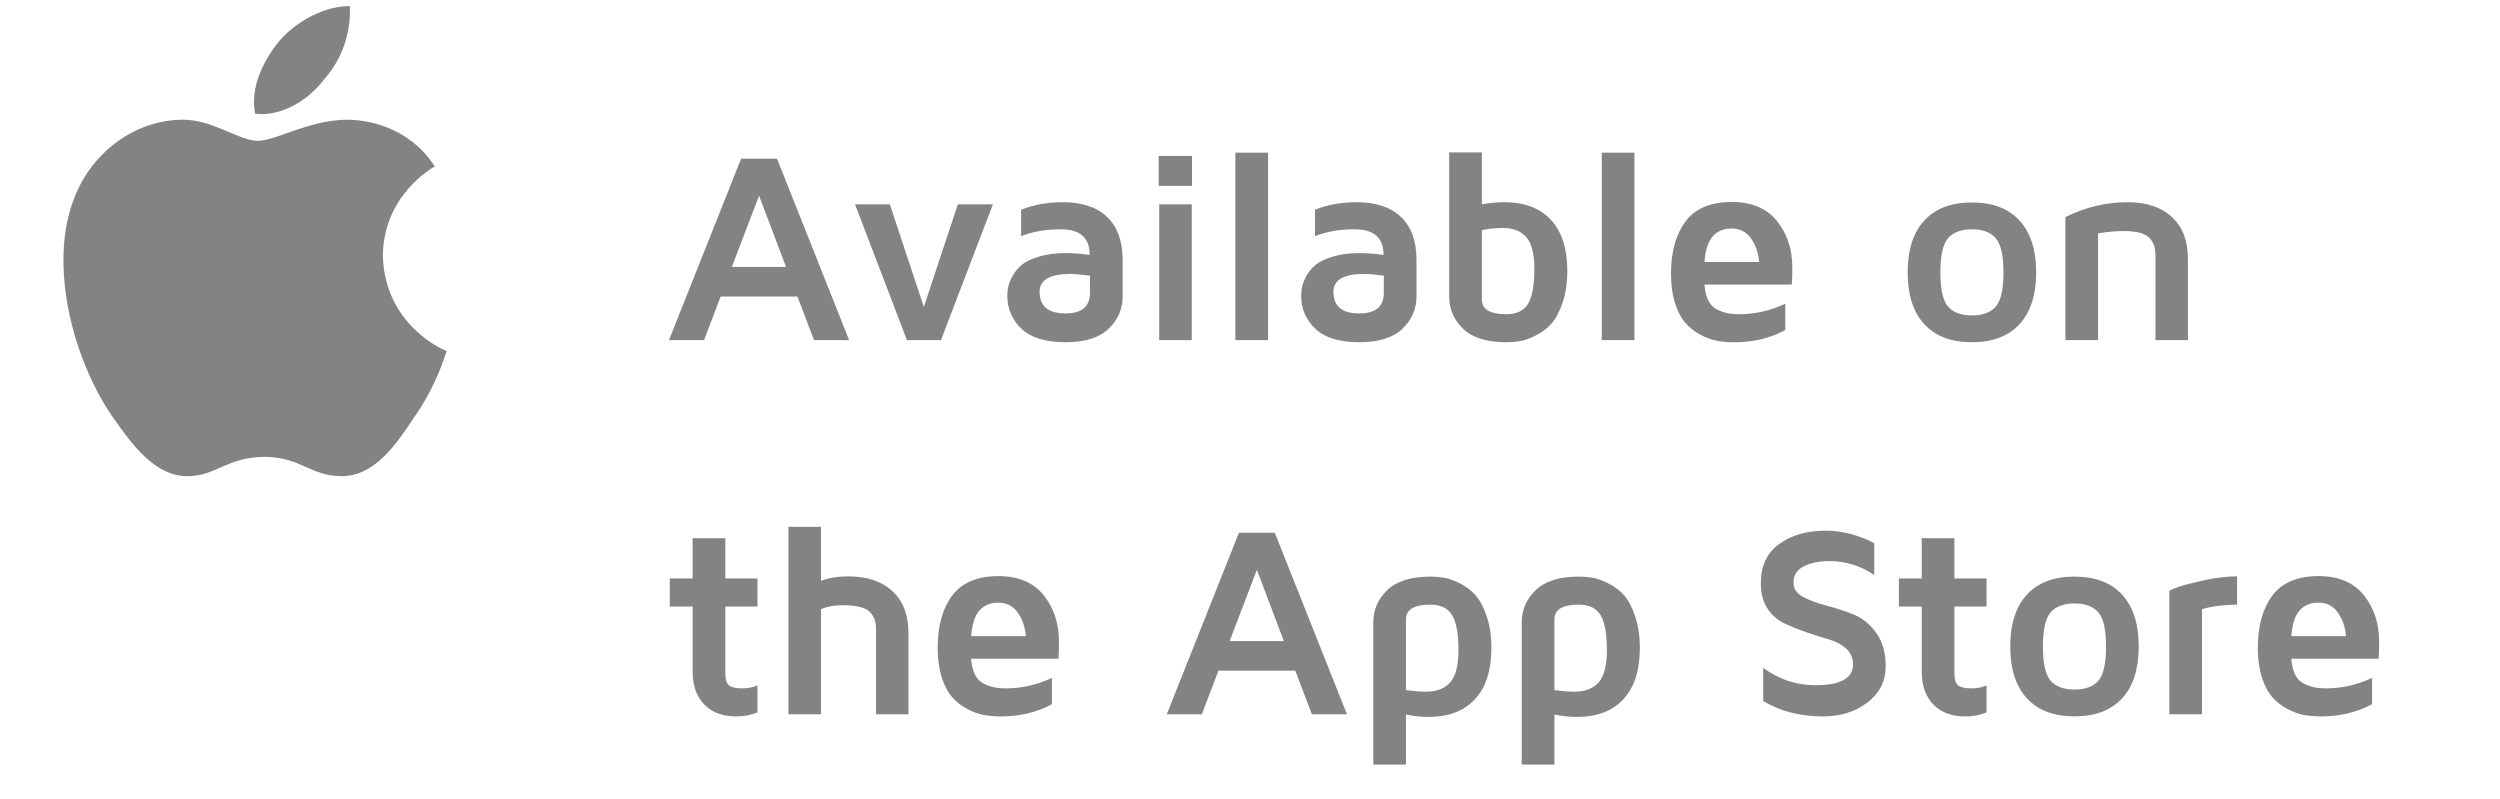
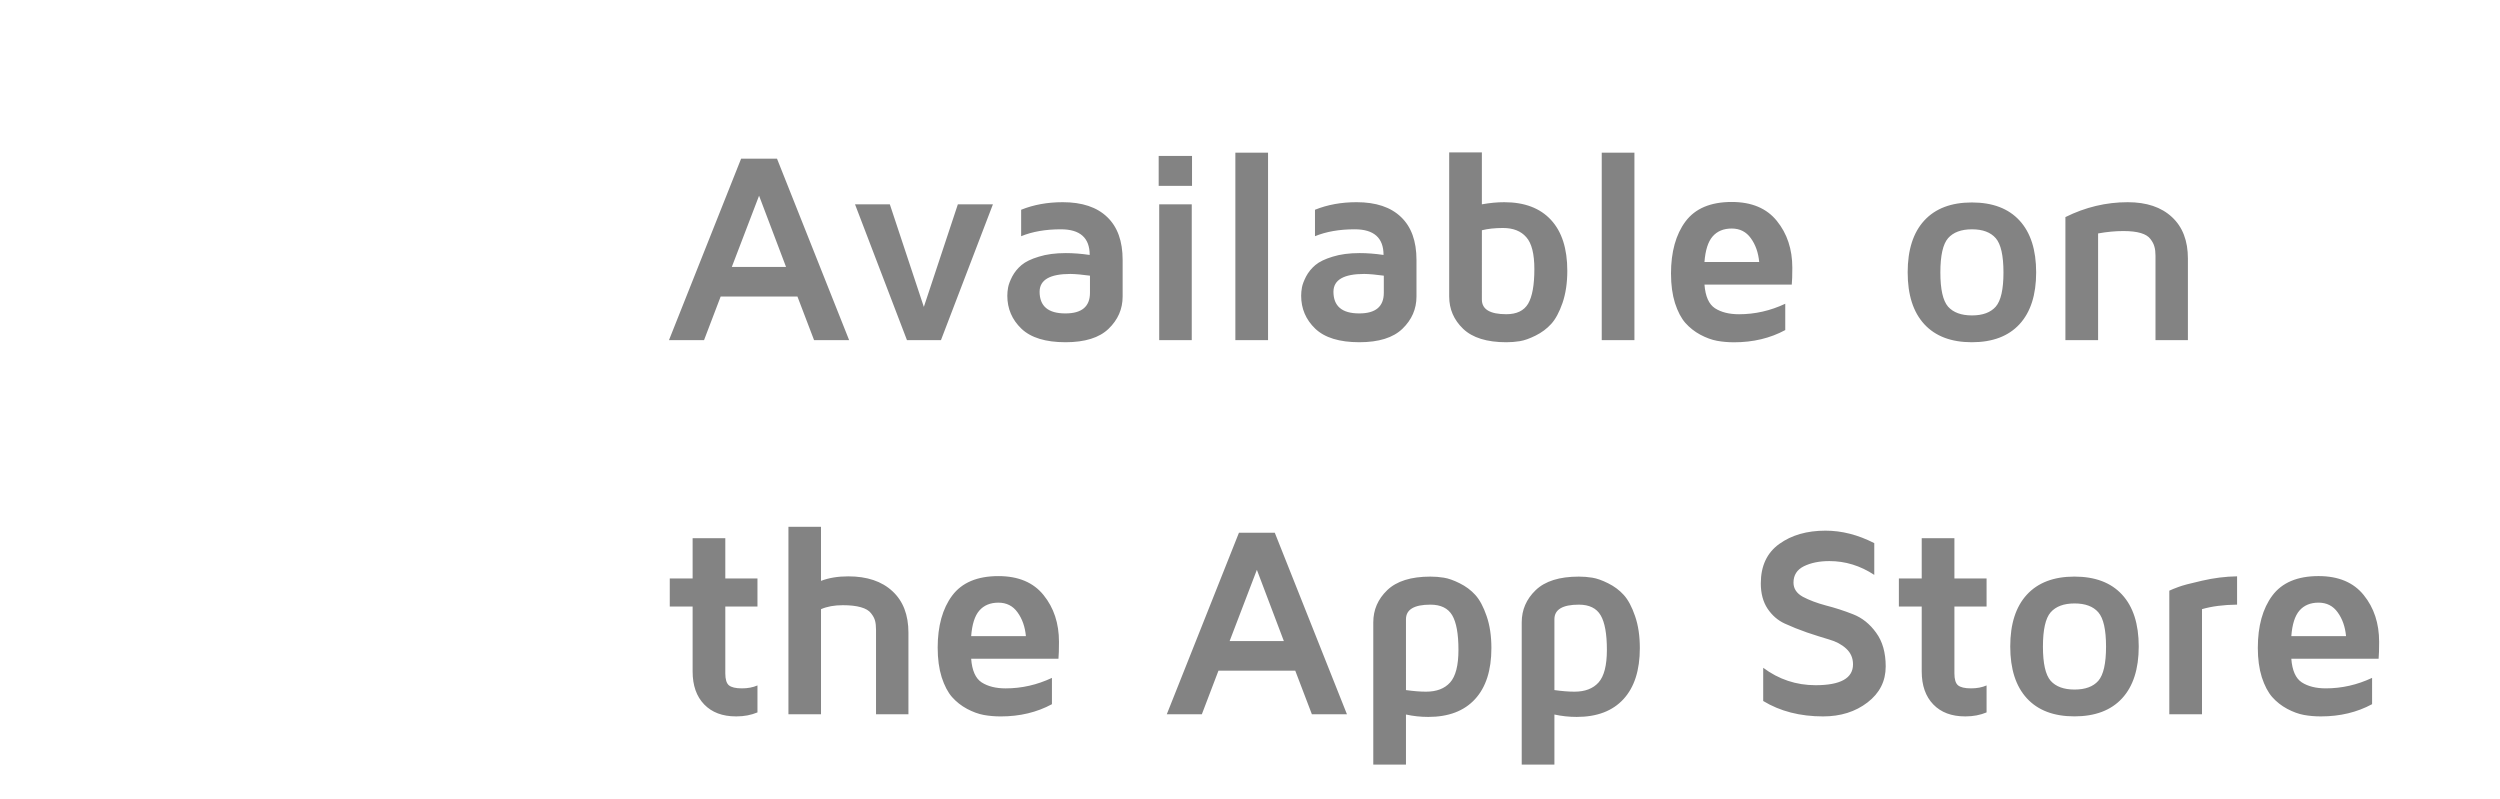
<svg xmlns="http://www.w3.org/2000/svg" fill="none" height="47" viewBox="0 0 147 47" width="147">
  <g fill="#838383">
    <path d="m39.336 20 4.242-10.672h2.109l4.242 10.672h-2.062l-.977-2.562h-4.516l-.977 2.562zm3.695-4.305h3.188l-1.586-4.188zm7.244-3.68h2.047l2 6.031 2-6.031h2.062l-3.055 7.984h-2zm8.955 5.375c0-.161.016-.326.047-.492.031-.172.112-.385.242-.641.136-.255.318-.479.547-.672.229-.193.568-.357 1.016-.492.448-.141.977-.211 1.586-.211.438 0 .906.036 1.406.109 0-1.005-.565-1.508-1.695-1.508-.896 0-1.675.135-2.336.406v-1.555c.734-.297 1.55-.445 2.445-.445 1.141 0 2.013.292 2.617.875.604.578.906 1.417.906 2.516v2.156c0 .734-.276 1.367-.828 1.898-.547.526-1.391.789-2.531.789-1.172 0-2.037-.266-2.594-.797-.552-.531-.828-1.177-.828-1.938zm1.898-.242c0 .854.503 1.281 1.508 1.281h.016c.958 0 1.438-.404 1.438-1.211v-1.008c-.448-.062-.831-.096-1.149-.102-1.203 0-1.807.346-1.812 1.039zm7.002-6.219v-1.758h1.961v1.758zm.031 9.07v-7.984h1.914v7.984zm4.478 0v-11.023h1.922v11.023zm3.869-2.609c0-.161.016-.326.047-.492.031-.172.112-.385.242-.641.135-.255.318-.479.547-.672.229-.193.568-.357 1.016-.492.448-.141.977-.211 1.586-.211.438 0 .906.036 1.406.109 0-1.005-.565-1.508-1.695-1.508-.896 0-1.674.135-2.336.406v-1.555c.734-.297 1.55-.445 2.445-.445 1.141 0 2.013.292 2.617.875.604.578.906 1.417.906 2.516v2.156c0 .734-.276 1.367-.828 1.898-.547.526-1.391.789-2.531.789-1.172 0-2.037-.266-2.594-.797-.552-.531-.828-1.177-.828-1.938zm1.898-.242c0 .854.503 1.281 1.508 1.281h.016c.958 0 1.438-.404 1.438-1.211v-1.008c-.448-.062-.831-.096-1.148-.102-1.203 0-1.807.346-1.813 1.039zm6.806.289v-8.477h1.922v3.055c.458-.083.896-.125 1.312-.125 1.193 0 2.109.346 2.75 1.039s.961 1.69.961 2.992c0 .714-.094 1.344-.281 1.891-.188.542-.409.953-.664 1.234-.255.281-.562.51-.922.688-.354.177-.664.286-.93.328-.26.042-.523.062-.789.062-1.141 0-1.987-.263-2.539-.789-.547-.526-.82-1.159-.82-1.898zm1.922.18c0 .573.479.859 1.438.859.609 0 1.036-.206 1.281-.617.245-.417.367-1.096.367-2.039 0-.896-.159-1.521-.476-1.875-.312-.359-.768-.539-1.367-.539-.469 0-.883.044-1.242.133zm7.048 2.383v-11.023h1.922v11.023zm4.072-3.906c0-1.281.284-2.305.852-3.07.573-.766 1.479-1.148 2.719-1.148 1.172 0 2.057.372 2.656 1.117.604.745.907 1.661.907 2.75 0 .448-.011.779-.032.992h-5.133c.053.693.258 1.156.618 1.391.364.234.836.352 1.414.352.937 0 1.843-.206 2.718-.617v1.547c-.885.479-1.888.719-3.007.719-.355 0-.688-.029-1-.086-.313-.057-.641-.177-.985-.359-.339-.182-.633-.414-.883-.695-.245-.281-.448-.669-.609-1.164-.156-.5-.234-1.075-.234-1.726zm1.968-.688h3.219c-.052-.552-.216-1.018-.492-1.398-.271-.38-.646-.57-1.125-.57s-.854.156-1.125.469c-.266.307-.424.807-.477 1.5zm12.925 3.656c-.651-.708-.976-1.724-.976-3.047s.325-2.338.976-3.047c.651-.708 1.584-1.063 2.797-1.063 1.219 0 2.154.354 2.805 1.063.651.708.977 1.724.977 3.047s-.326 2.339-.977 3.047-1.586 1.062-2.805 1.062c-1.213 0-2.146-.354-2.797-1.062zm1.399-5.055c-.302.349-.453 1.021-.453 2.016 0 .99.151 1.659.453 2.008.307.344.776.516 1.406.516s1.096-.172 1.399-.516c.302-.349.453-1.018.453-2.008 0-.995-.151-1.667-.453-2.016-.303-.349-.769-.523-1.399-.523s-1.099.174-1.406.523zm6.9 5.992v-7.234c1.172-.583 2.393-.875 3.664-.875 1.109 0 1.977.292 2.602.875.625.578.937 1.391.937 2.438v4.797h-1.906v-4.961c0-.214-.021-.391-.063-.531-.036-.146-.114-.297-.234-.453-.115-.156-.305-.274-.57-.352-.266-.078-.607-.117-1.024-.117-.469 0-.963.047-1.484.141v6.273zm-82.064 15.664v-1.649h1.344v-2.367h1.922v2.367h1.891v1.649h-1.891v3.938c0 .344.07.576.211.695.146.12.401.18.766.18.344 0 .648-.057.914-.172v1.586c-.375.156-.784.234-1.227.234-.016 0-.029 0-.039 0-.792 0-1.414-.234-1.867-.703-.453-.469-.68-1.115-.68-1.938v-3.82zm6.978 6.336v-11.023h1.914v3.18c.458-.177.992-.266 1.602-.266 1.109 0 1.976.292 2.602.875.625.578.938 1.391.938 2.438v4.797h-1.906v-4.961c0-.214-.018-.391-.055-.531-.036-.146-.117-.297-.242-.453-.12-.156-.32-.274-.602-.352-.276-.078-.628-.117-1.055-.117-.5 0-.927.078-1.281.234v6.18zm8.775-3.906c0-1.281.284-2.305.852-3.07.573-.766 1.479-1.148 2.719-1.148 1.172 0 2.057.372 2.656 1.117.604.745.906 1.661.906 2.75 0 .448-.011.779-.031.992h-5.133c.052.693.258 1.156.617 1.391.365.234.836.352 1.414.352.938 0 1.844-.206 2.719-.617v1.547c-.885.479-1.888.719-3.008.719-.354 0-.688-.029-1-.086s-.641-.177-.984-.359c-.339-.182-.633-.414-.883-.695-.245-.281-.448-.669-.609-1.164-.156-.5-.234-1.075-.234-1.726zm1.969-.688h3.219c-.052-.552-.216-1.018-.492-1.398-.271-.38-.646-.57-1.125-.57-.479 0-.854.156-1.125.469-.266.307-.424.807-.477 1.5zm11.503 4.594 4.242-10.672h2.109l4.242 10.672h-2.062l-.977-2.562h-4.516l-.977 2.562zm3.695-4.305h3.188l-1.586-4.188zm8.447 7.266v-8.367c0-.734.273-1.365.82-1.891.552-.531 1.399-.797 2.539-.797.266 0 .529.021.789.063.266.042.576.151.93.328.359.177.667.406.922.688.255.281.477.695.664 1.242.188.542.281 1.169.281 1.883 0 1.302-.32 2.302-.961 3s-1.557 1.047-2.75 1.047c-.448 0-.885-.047-1.312-.141v2.945zm1.922-4.383c.443.062.836.094 1.18.094.62 0 1.091-.18 1.414-.539.328-.365.492-1.005.492-1.922 0-.938-.122-1.615-.367-2.031s-.672-.625-1.281-.625c-.958 0-1.438.286-1.438.859zm6.806 4.383v-8.367c0-.734.274-1.365.82-1.891.552-.531 1.399-.797 2.539-.797.266 0 .529.021.789.063.266.042.576.151.93.328.359.177.667.406.922.688.255.281.477.695.664 1.242.188.542.281 1.169.281 1.883 0 1.302-.32 2.302-.961 3s-1.557 1.047-2.75 1.047c-.448 0-.885-.047-1.312-.141v2.945zm1.922-4.383c.443.062.836.094 1.18.094.62 0 1.091-.18 1.414-.539.328-.365.492-1.005.492-1.922 0-.938-.122-1.615-.367-2.031-.245-.417-.672-.625-1.281-.625-.958 0-1.438.286-1.438.859zm12.136-6.273c0-1.026.362-1.8 1.086-2.32.724-.521 1.63-.781 2.719-.781.958 0 1.914.245 2.867.734v1.867c-.823-.542-1.703-.812-2.641-.812-.588 0-1.088.102-1.5.305-.406.203-.609.523-.609.961 0 .354.185.633.555.836.375.198.825.367 1.351.508.531.135 1.063.307 1.594.516.536.208.989.57 1.359 1.086.375.51.563 1.172.563 1.984 0 .865-.357 1.57-1.071 2.117-.713.547-1.583.82-2.609.82-1.354 0-2.529-.302-3.523-.906v-1.953c.916.682 1.942 1.024 3.078 1.024 1.468 0 2.203-.409 2.203-1.227 0-.37-.133-.677-.399-.922-.265-.245-.601-.424-1.007-.539-.407-.12-.842-.258-1.305-.414-.464-.162-.899-.336-1.305-.523s-.742-.479-1.008-.875c-.265-.401-.398-.896-.398-1.484zm8.119 1.359v-1.649h1.343v-2.367h1.922v2.367h1.891v1.649h-1.891v3.938c0 .344.071.576.211.695.146.12.401.18.766.18.344 0 .648-.057.914-.172v1.586c-.375.156-.784.234-1.227.234-.015 0-.028 0-.039 0-.791 0-1.414-.234-1.867-.703-.453-.469-.68-1.115-.68-1.938v-3.82zm7.525 5.398c-.651-.708-.977-1.724-.977-3.047s.326-2.338.977-3.047c.651-.708 1.583-1.063 2.797-1.063 1.218 0 2.153.354 2.804 1.063.651.708.977 1.724.977 3.047s-.326 2.339-.977 3.047-1.586 1.062-2.804 1.062c-1.214 0-2.146-.354-2.797-1.062zm1.398-5.055c-.302.349-.453 1.021-.453 2.016 0 .99.151 1.659.453 2.008.307.344.776.516 1.406.516.631 0 1.097-.172 1.399-.516.302-.349.453-1.018.453-2.008 0-.995-.151-1.667-.453-2.016-.302-.349-.768-.523-1.399-.523-.63 0-1.099.174-1.406.523zm6.978 5.992v-7.266c.13-.062.31-.135.539-.219.229-.088.69-.211 1.383-.367.693-.161 1.38-.247 2.063-.258v1.664c-.802.01-1.49.099-2.063.266v6.18zm5.205-3.906c0-1.281.284-2.305.852-3.07.572-.766 1.479-1.148 2.718-1.148 1.172 0 2.058.372 2.657 1.117.604.745.906 1.661.906 2.75 0 .448-.011.779-.031.992h-5.133c.052.693.258 1.156.617 1.391.364.234.836.352 1.414.352.937 0 1.844-.206 2.719-.617v1.547c-.886.479-1.888.719-3.008.719-.354 0-.688-.029-1-.086-.313-.057-.641-.177-.984-.359-.339-.182-.633-.414-.883-.695-.245-.281-.448-.669-.61-1.164-.156-.5-.234-1.075-.234-1.726zm1.969-.688h3.218c-.052-.552-.216-1.018-.492-1.398-.271-.38-.646-.57-1.125-.57s-.854.156-1.125.469c-.265.307-.424.807-.476 1.5z" />
-     <path d="m25.565 9.785c-.123.077-3.051 1.702-3.051 5.305.138 4.109 3.695 5.55 3.756 5.55-.061.077-.537 1.963-1.947 3.94-1.119 1.703-2.361 3.42-4.247 3.42-1.794 0-2.438-1.135-4.508-1.135-2.223 0-2.852 1.135-4.554 1.135-1.886 0-3.22-1.809-4.4-3.496-1.533-2.208-2.836-5.673-2.882-9-.031-1.763.307-3.496 1.165-4.968 1.211-2.055 3.373-3.45 5.734-3.496 1.809-.061 3.419 1.242 4.523 1.242 1.058 0 3.036-1.242 5.274-1.242.966.001 3.542.292 5.137 2.745zm-10.564-3.097c-.322-1.61.567-3.22 1.395-4.247 1.058-1.242 2.729-2.085 4.17-2.085.092 1.61-.491 3.189-1.533 4.339-.935 1.242-2.545 2.177-4.032 1.993z" />
  </g>
</svg>